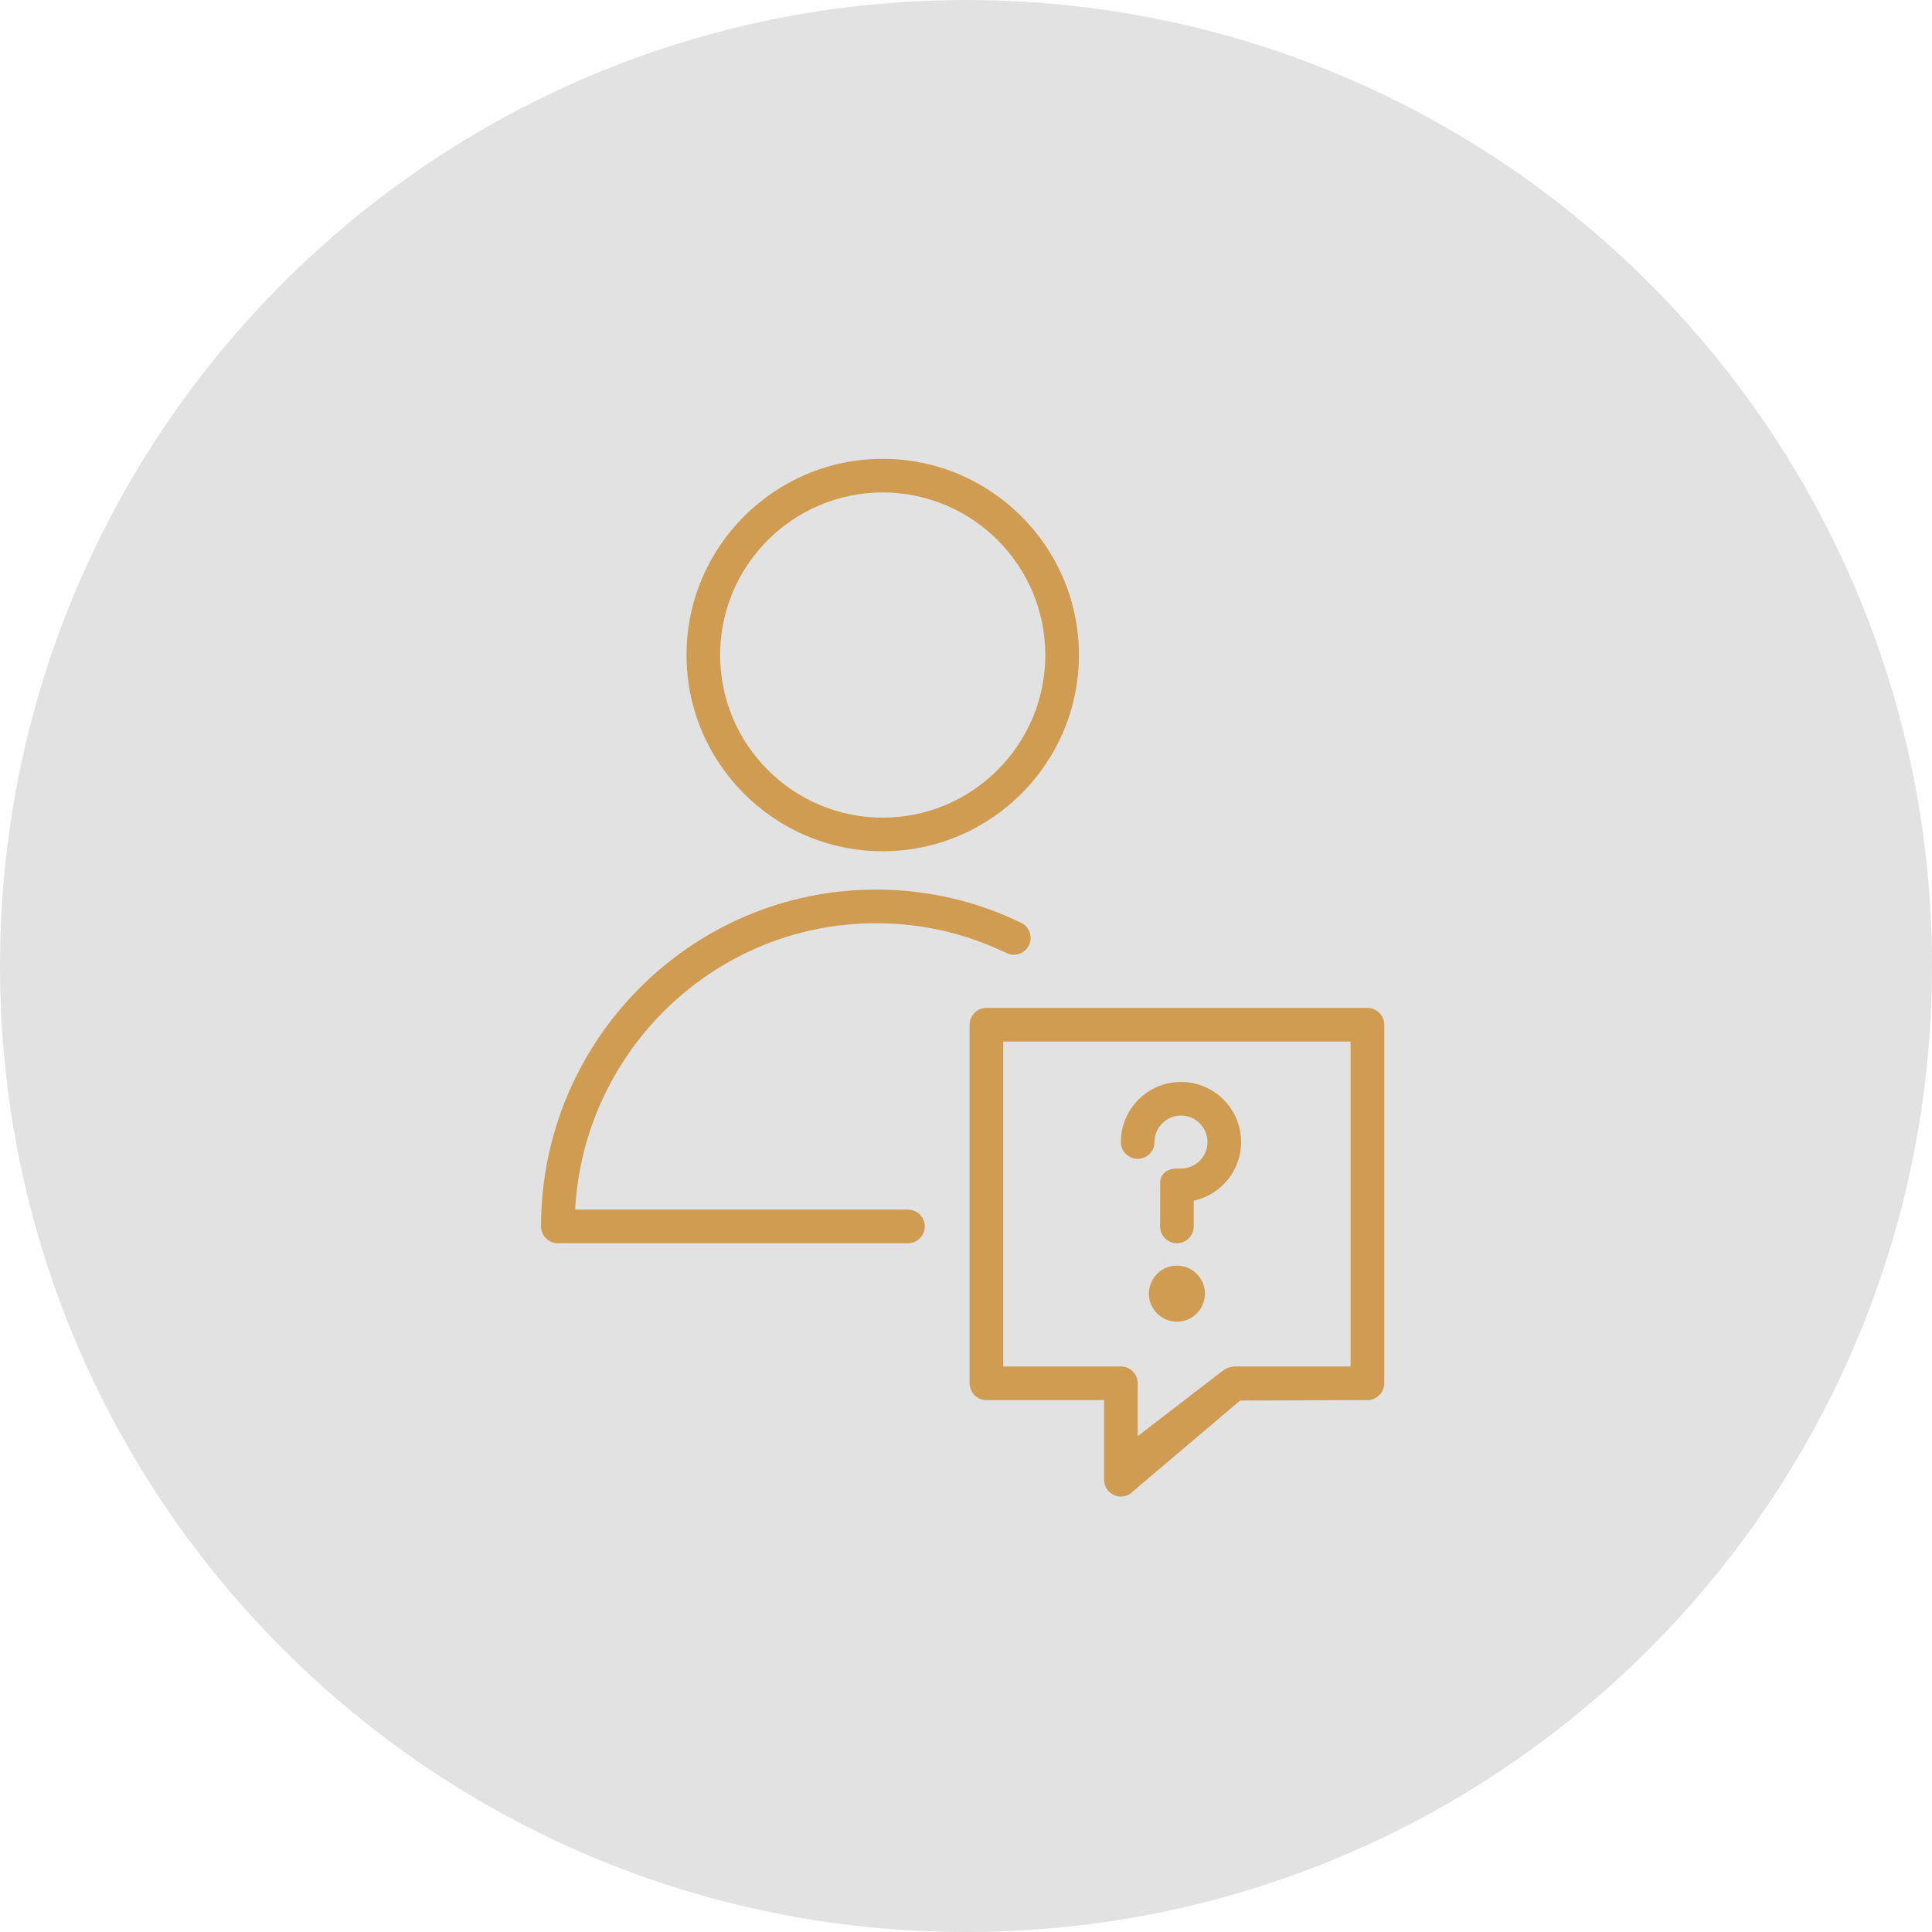
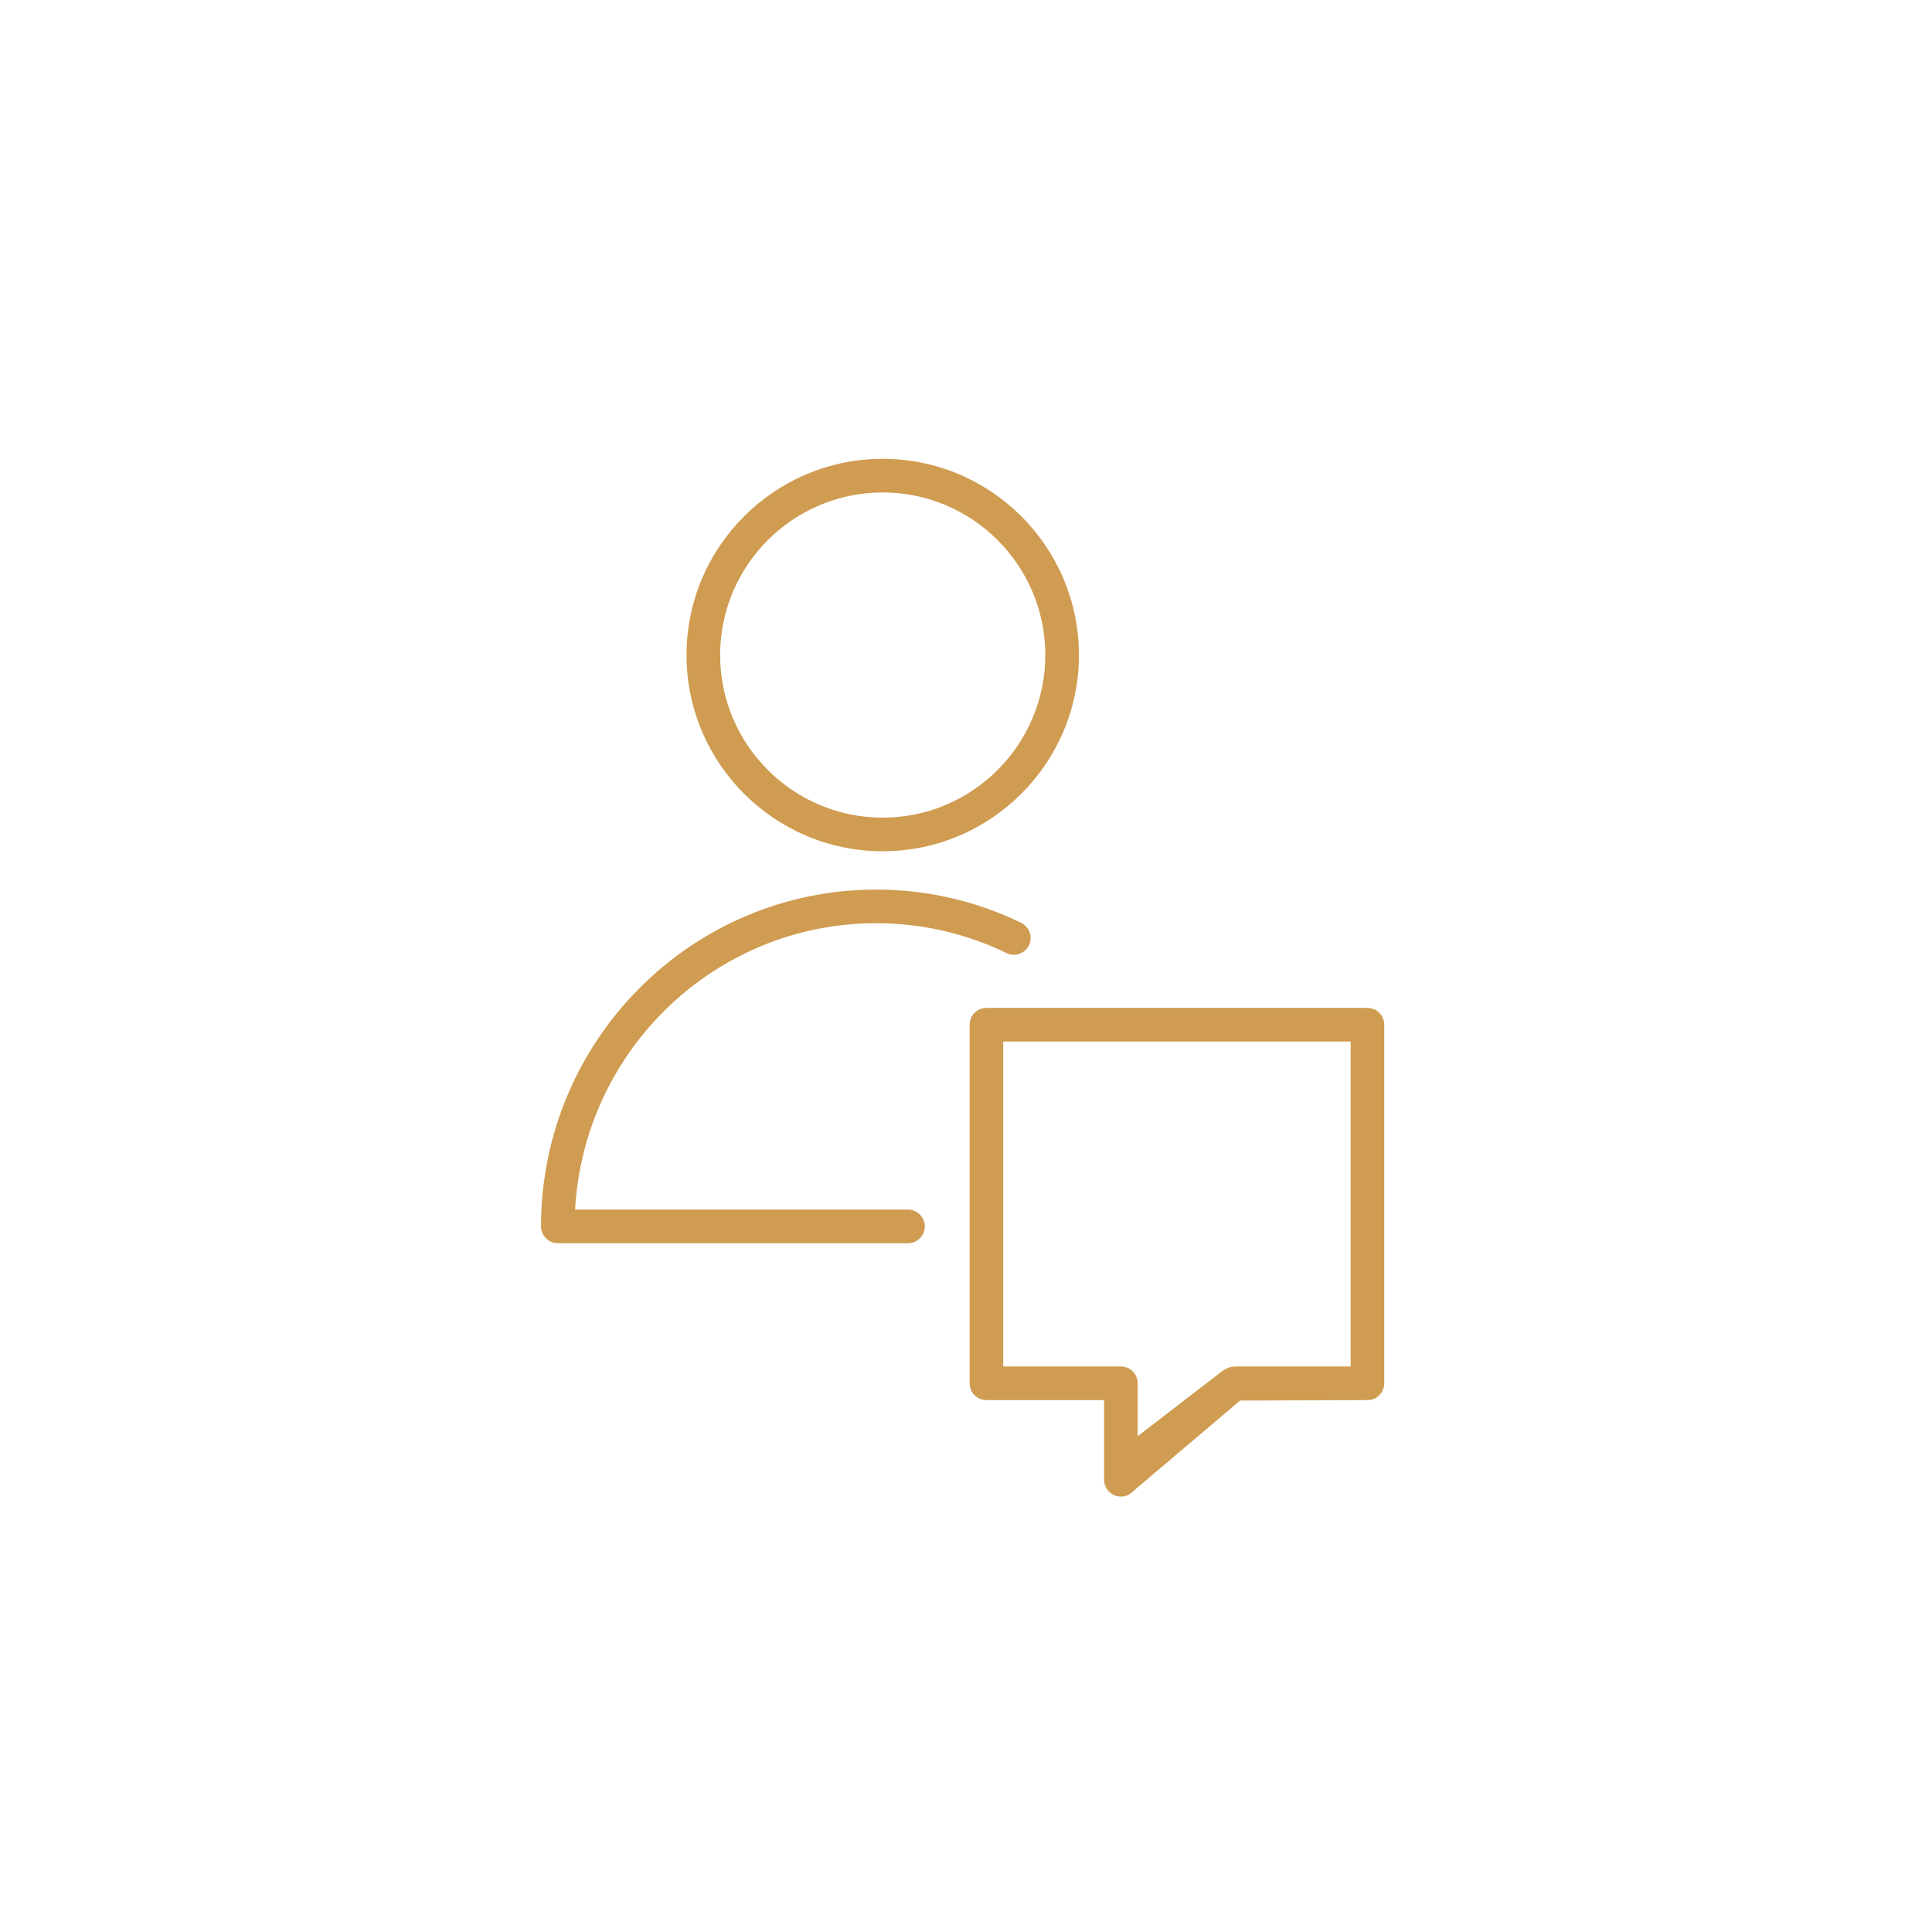
<svg xmlns="http://www.w3.org/2000/svg" viewBox="0 0 100.00 100.00" data-guides="{&quot;vertical&quot;:[],&quot;horizontal&quot;:[]}">
  <defs />
-   <path color="rgb(51, 51, 51)" fill-rule="evenodd" fill="#e2e2e2" x="0" y="0" width="100" height="100" rx="50" ry="50" id="tSvg2be1464895" title="Rectangle 5" fill-opacity="1" stroke="none" stroke-opacity="1" d="M0 50C0 22.386 22.386 0 50 0H50C77.614 0 100 22.386 100 50H100C100 77.614 77.614 100 50 100H50C22.386 100 0 77.614 0 50Z" style="transform-origin: 50px 50px;" />
  <path fill="#cf9c51" stroke="#006a46" fill-opacity="1" stroke-width="0" stroke-opacity="1" color="rgb(51, 51, 51)" fill-rule="evenodd" id="tSvgc82132be4f" title="Path 8" d="M46.997 62.609C41.254 62.609 35.511 62.609 29.768 62.609C30.218 54.359 37.031 47.786 45.34 47.786C47.703 47.786 49.973 48.304 52.087 49.326C52.686 49.625 53.384 49.164 53.344 48.495C53.325 48.177 53.133 47.894 52.844 47.76C50.505 46.625 47.939 46.039 45.34 46.046C35.781 46.046 28.004 53.866 28.004 63.479C28.004 63.96 28.394 64.349 28.874 64.349C34.915 64.349 40.956 64.349 46.997 64.349C47.666 64.349 48.085 63.625 47.751 63.044C47.595 62.775 47.308 62.609 46.997 62.609ZM45.688 44.06C51.289 44.06 55.845 39.504 55.845 33.904C55.845 28.305 51.289 23.749 45.688 23.749C40.089 23.749 35.534 28.304 35.534 33.904C35.534 39.504 40.089 44.06 45.688 44.06ZM45.688 25.489C50.329 25.489 54.105 29.264 54.105 33.904C54.105 38.545 50.329 42.321 45.688 42.321C41.048 42.321 37.274 38.545 37.274 33.904C37.274 29.264 41.048 25.489 45.688 25.489Z" />
  <path fill="#cf9c51" stroke="#006a46" fill-opacity="1" stroke-width="0" stroke-opacity="1" color="rgb(51, 51, 51)" fill-rule="evenodd" id="tSvg175d2851a29" title="Path 9" d="M70.777 52.169C64.204 52.169 57.631 52.169 51.057 52.169C50.577 52.169 50.187 52.559 50.187 53.039C50.187 59.226 50.187 65.412 50.187 71.599C50.187 72.08 50.577 72.469 51.057 72.469C53.087 72.469 55.117 72.469 57.147 72.469C57.147 73.843 57.147 75.217 57.147 76.591C57.147 77.072 57.537 77.462 58.017 77.461C58.259 77.461 58.494 77.361 58.662 77.176C60.504 75.615 62.346 74.054 64.187 72.493C64.39 72.493 70.778 72.469 70.778 72.469C71.258 72.469 71.648 72.08 71.648 71.599C71.648 65.412 71.648 59.226 71.648 53.039C71.648 52.559 71.258 52.169 70.777 52.169ZM69.907 70.729C67.929 70.729 65.95 70.729 63.971 70.729C63.819 70.729 63.551 70.735 63.195 71.021C61.759 72.126 60.323 73.232 58.887 74.337C58.887 73.425 58.887 72.512 58.887 71.599C58.887 71.119 58.498 70.729 58.017 70.729C55.987 70.729 53.957 70.729 51.927 70.729C51.927 65.123 51.927 59.516 51.927 53.909C57.92 53.909 63.913 53.909 69.907 53.909C69.907 59.516 69.907 65.123 69.907 70.729Z" />
-   <path fill="#cf9c51" stroke="#006a46" fill-opacity="1" stroke-width="0" stroke-opacity="1" color="rgb(51, 51, 51)" fill-rule="evenodd" id="tSvg7256b714a2" title="Path 10" d="M58.887 59.982C59.368 59.982 59.757 59.593 59.757 59.112C59.757 58.356 60.373 57.741 61.129 57.741C61.884 57.741 62.5 58.357 62.5 59.112C62.499 59.845 61.922 60.448 61.191 60.482C61.17 60.483 60.914 60.483 60.894 60.483C60.487 60.483 60.103 60.697 60.053 61.141C60.051 61.92 60.049 62.699 60.047 63.479C60.047 64.148 60.772 64.567 61.352 64.232C61.621 64.077 61.787 63.789 61.787 63.479C61.787 63.036 61.787 62.593 61.787 62.15C63.186 61.846 64.24 60.601 64.24 59.112C64.24 57.396 62.843 56.001 61.128 56.001C59.412 56.001 58.017 57.396 58.017 59.112C58.017 59.593 58.407 59.982 58.887 59.982ZM60.917 65.509C59.801 65.509 59.103 66.718 59.662 67.684C59.921 68.133 60.399 68.409 60.917 68.409C62.033 68.409 62.731 67.201 62.173 66.234C61.914 65.786 61.435 65.509 60.917 65.509Z" />
</svg>